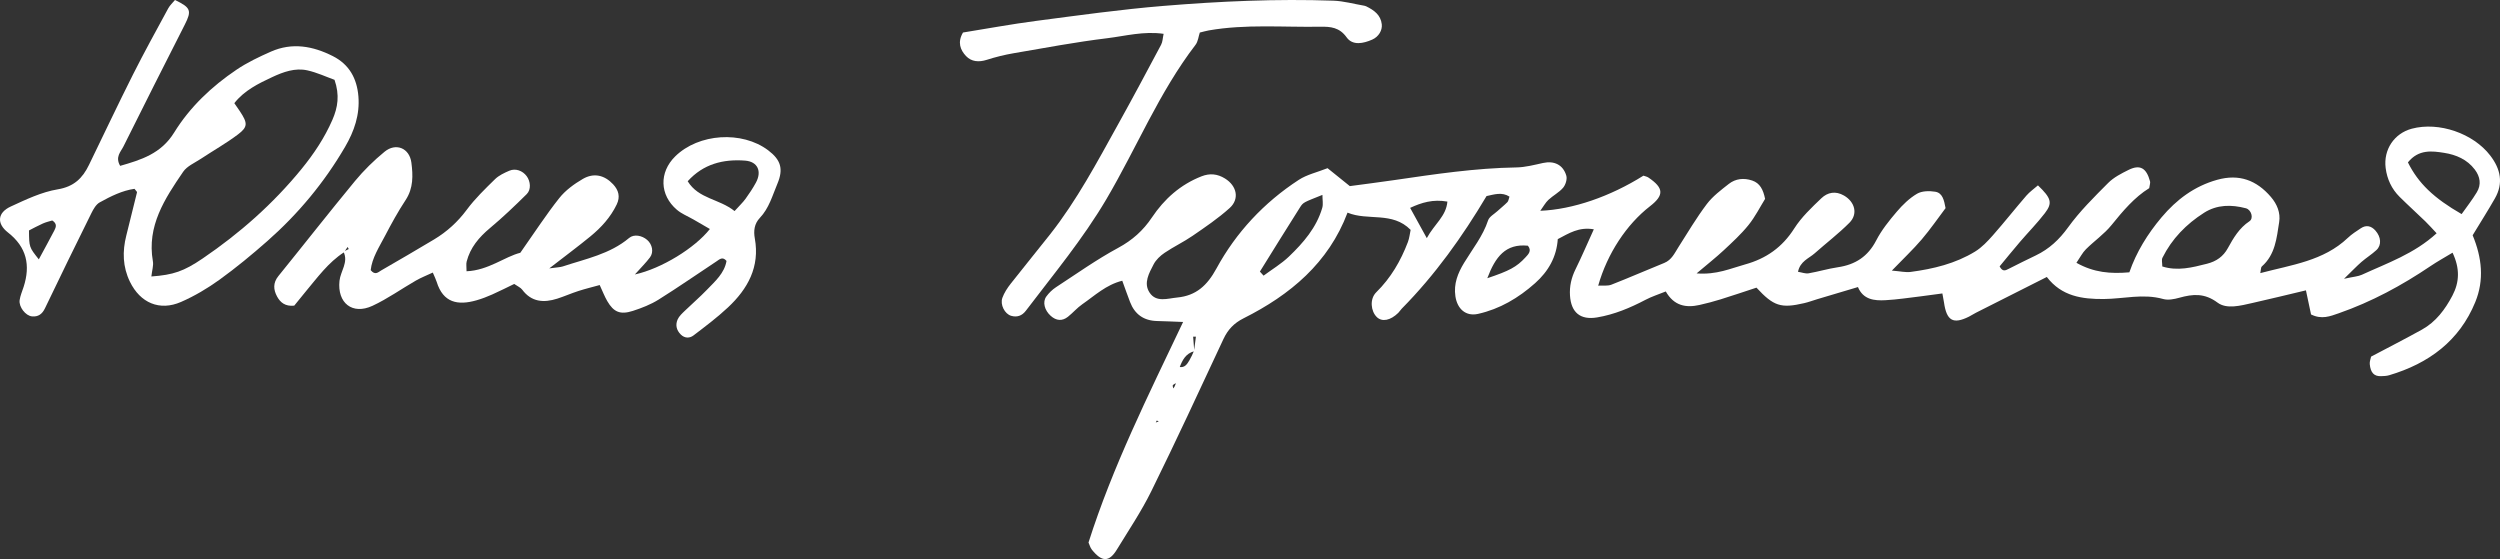
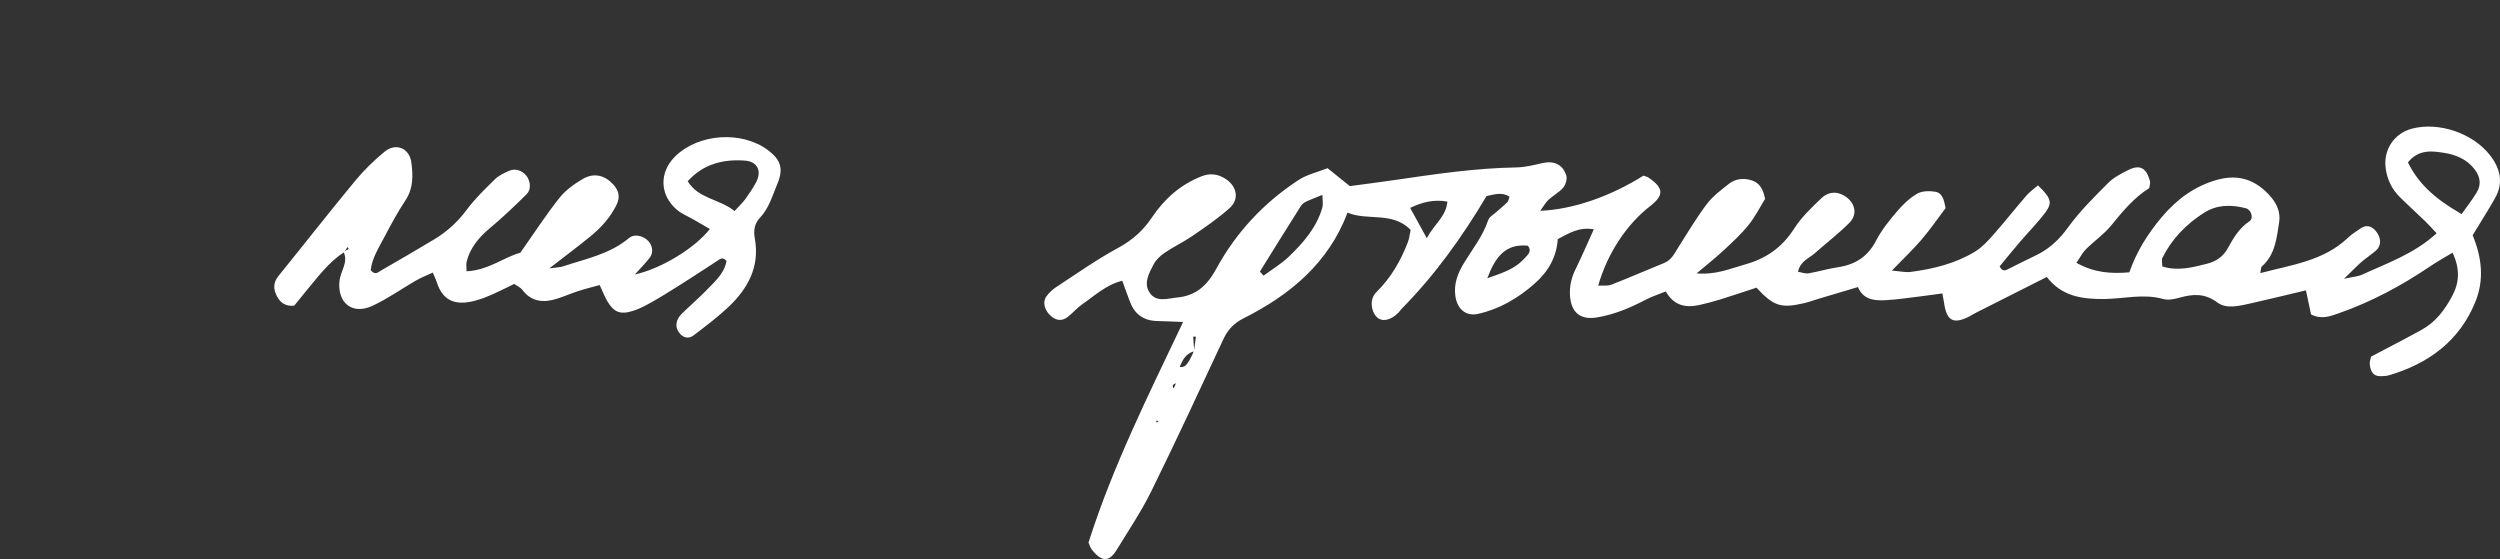
<svg xmlns="http://www.w3.org/2000/svg" width="237" height="53" viewBox="0 0 237 53" fill="none">
  <rect x="0" y="0" width="237" height="53" fill="#333333" stroke="none" />
  <path d="M109.663 39.865C109.631 39.928 109.599 39.991 109.567 40.053C109.662 40.019 109.758 39.985 109.853 39.951C109.789 39.923 109.727 39.894 109.663 39.865ZM140.997 26.375C143.077 25.678 143.776 25.314 144.619 24.395C144.865 24.128 145.247 23.778 144.844 23.293C142.727 23.078 141.758 24.35 140.997 26.375ZM135.26 22.575C135.983 21.233 137.096 20.511 137.213 19.11C135.847 18.87 134.765 19.203 133.681 19.706C134.185 20.622 134.628 21.427 135.26 22.575ZM119.438 25.747C119.554 25.875 119.67 26.003 119.787 26.132C120.592 25.535 121.469 25.012 122.188 24.326C123.557 23.015 124.802 21.581 125.349 19.709C125.454 19.352 125.365 18.938 125.366 18.475C123.601 19.187 123.557 19.16 123.242 19.657C121.958 21.676 120.703 23.715 119.438 25.747ZM228.27 15.394C229.25 17.366 230.722 18.782 233.362 20.296C233.839 19.619 234.366 18.952 234.8 18.23C235.242 17.496 235.127 16.757 234.608 16.07C233.884 15.111 232.829 14.67 231.727 14.494C230.556 14.306 229.287 14.137 228.27 15.394ZM204.985 25.26C206.434 25.718 207.81 25.362 209.219 25.004C210.13 24.773 210.77 24.306 211.199 23.526C211.733 22.554 212.279 21.619 213.248 20.975C213.668 20.695 213.423 19.879 212.911 19.744C211.54 19.384 210.182 19.385 208.948 20.169C207.26 21.243 205.896 22.637 205 24.437C204.901 24.635 204.986 24.924 204.985 25.26ZM111.588 36.269C111.451 36.347 111.29 36.403 111.187 36.512C111.141 36.561 111.209 36.717 111.226 36.824C111.27 36.761 111.323 36.701 111.355 36.632C111.421 36.489 111.476 36.34 111.521 36.178C111.605 35.713 111.69 35.248 111.775 34.783C112.304 34.895 112.537 34.53 112.752 34.164C112.923 33.873 113.062 33.564 113.201 33.237C113.258 32.797 113.315 32.358 113.371 31.919C113.284 31.917 113.196 31.916 113.109 31.915C113.145 32.375 113.181 32.835 113.218 33.294C112.411 33.506 112.079 34.144 111.82 34.851C111.743 35.323 111.665 35.797 111.588 36.269ZM234.407 22.303C235.291 24.425 235.513 26.545 234.658 28.634C233.148 32.322 230.244 34.459 226.491 35.573C226.247 35.645 225.979 35.651 225.721 35.661C225.068 35.686 224.724 35.334 224.653 34.511C224.631 34.268 224.739 34.014 224.779 33.808C226.418 32.941 228.022 32.122 229.597 31.249C230.926 30.512 231.799 29.333 232.488 28.024C233.159 26.748 233.212 25.455 232.502 23.954C231.705 24.437 231.046 24.798 230.426 25.217C227.7 27.059 224.827 28.614 221.708 29.7C220.898 29.982 220.089 30.312 219.087 29.809C218.942 29.123 218.786 28.387 218.603 27.525C216.863 27.938 215.194 28.349 213.516 28.726C212.411 28.975 211.092 29.335 210.227 28.691C208.992 27.771 207.889 27.867 206.601 28.226C206.112 28.363 205.531 28.477 205.064 28.345C203.172 27.813 201.304 28.335 199.428 28.347C197.397 28.36 195.453 28.102 194.038 26.257C191.771 27.401 189.552 28.519 187.334 29.64C187.103 29.757 186.888 29.903 186.656 30.019C185.155 30.766 184.537 30.41 184.29 28.667C184.256 28.432 184.206 28.198 184.137 27.819C183.415 27.916 182.75 28.013 182.084 28.093C180.972 28.226 179.862 28.398 178.745 28.459C177.68 28.518 176.629 28.407 176.134 27.213C174.749 27.626 173.514 27.992 172.281 28.361C171.868 28.485 171.462 28.639 171.043 28.737C168.83 29.252 168.137 29.027 166.513 27.269C165.398 27.635 164.258 28.023 163.109 28.38C162.452 28.584 161.784 28.761 161.112 28.911C159.831 29.198 158.702 29 157.915 27.63C157.23 27.908 156.584 28.111 155.994 28.422C154.535 29.188 153.029 29.82 151.399 30.092C149.812 30.356 148.938 29.622 148.835 28.015C148.779 27.138 148.967 26.323 149.359 25.527C149.95 24.326 150.476 23.095 151.094 21.737C149.671 21.494 148.736 22.117 147.677 22.669C147.566 24.341 146.799 25.715 145.525 26.847C143.949 28.248 142.181 29.295 140.117 29.757C138.966 30.014 138.152 29.297 137.972 28.09C137.796 26.911 138.199 25.9 138.794 24.921C139.595 23.602 140.576 22.389 141.072 20.889C141.188 20.54 141.642 20.3 141.949 20.019C142.264 19.73 142.603 19.466 142.901 19.163C143.005 19.057 143.019 18.864 143.099 18.641C142.381 18.177 141.647 18.436 140.924 18.588C138.63 22.444 136.044 26.065 132.886 29.262C132.765 29.384 132.678 29.539 132.556 29.659C131.812 30.386 131.02 30.54 130.524 30.061C129.951 29.507 129.826 28.343 130.469 27.708C131.855 26.343 132.79 24.731 133.468 22.948C133.613 22.567 133.651 22.147 133.728 21.792C131.996 20.022 129.678 20.964 127.746 20.158C125.948 24.926 122.314 27.955 117.892 30.175C116.978 30.635 116.401 31.246 115.98 32.147C113.732 36.965 111.497 41.791 109.147 46.561C108.202 48.48 106.994 50.273 105.876 52.105C105.146 53.302 104.455 53.294 103.506 52.105C103.353 51.913 103.29 51.649 103.191 51.429C105.481 44.225 108.843 37.502 112.158 30.523C111.187 30.487 110.443 30.449 109.699 30.433C108.43 30.405 107.576 29.8 107.128 28.629C106.888 28.004 106.667 27.371 106.39 26.613C104.847 27 103.782 28.027 102.605 28.84C102.111 29.18 101.714 29.655 101.242 30.029C100.695 30.463 100.135 30.413 99.609 29.943C99.02 29.416 98.811 28.632 99.192 28.108C99.438 27.77 99.759 27.456 100.11 27.227C102.057 25.955 103.962 24.601 106.004 23.497C107.349 22.77 108.371 21.857 109.205 20.611C110.376 18.863 111.905 17.496 113.91 16.713C114.696 16.407 115.416 16.48 116.132 16.924C117.25 17.617 117.53 18.858 116.57 19.723C115.489 20.698 114.265 21.525 113.06 22.354C112.211 22.939 111.265 23.386 110.409 23.964C109.996 24.243 109.586 24.629 109.362 25.062C108.934 25.891 108.385 26.832 108.976 27.733C109.61 28.699 110.691 28.291 111.605 28.204C113.385 28.032 114.441 27.067 115.316 25.459C117.18 22.034 119.824 19.203 123.121 17.053C123.89 16.551 124.85 16.339 125.852 15.943C126.529 16.487 127.178 17.011 127.964 17.643C129.271 17.467 130.724 17.285 132.172 17.073C136.018 16.512 139.858 15.933 143.759 15.872C144.603 15.858 145.451 15.631 146.284 15.449C147.328 15.222 148.181 15.611 148.487 16.656C148.584 16.989 148.418 17.521 148.18 17.8C147.798 18.249 147.229 18.536 146.79 18.946C146.511 19.206 146.325 19.564 146.019 19.983C149.108 19.859 152.655 18.626 155.797 16.653C155.958 16.712 156.14 16.741 156.277 16.835C157.738 17.83 157.769 18.505 156.415 19.556C154.197 21.276 152.373 24.037 151.509 27.08C151.967 27.052 152.404 27.127 152.756 26.989C154.438 26.332 156.092 25.606 157.766 24.929C158.477 24.642 158.746 24.007 159.115 23.429C159.991 22.054 160.825 20.643 161.806 19.344C162.365 18.605 163.148 18.018 163.889 17.436C164.537 16.926 165.326 16.85 166.107 17.114C166.838 17.361 167.149 17.962 167.331 18.854C166.859 19.613 166.395 20.543 165.758 21.334C165.06 22.201 164.225 22.965 163.407 23.729C162.677 24.409 161.888 25.028 160.837 25.918C162.739 26.067 164.059 25.447 165.431 25.069C167.434 24.517 168.965 23.438 170.096 21.657C170.775 20.588 171.74 19.679 172.668 18.792C173.254 18.233 174.01 18.074 174.815 18.541C175.844 19.139 176.156 20.285 175.325 21.119C174.295 22.152 173.126 23.045 172.031 24.015C171.48 24.504 170.658 24.758 170.45 25.766C170.833 25.828 171.157 25.961 171.45 25.912C172.382 25.752 173.295 25.473 174.23 25.335C175.887 25.09 177.079 24.317 177.865 22.793C178.372 21.81 179.092 20.918 179.816 20.067C180.367 19.42 181.008 18.794 181.734 18.367C182.194 18.095 182.903 18.084 183.463 18.176C184.148 18.289 184.296 18.958 184.44 19.731C183.737 20.661 183.011 21.72 182.183 22.692C181.373 23.641 180.459 24.502 179.348 25.653C180.173 25.718 180.661 25.841 181.124 25.779C183.275 25.495 185.376 24.99 187.242 23.846C187.882 23.453 188.427 22.872 188.93 22.302C190.012 21.075 191.026 19.788 192.096 18.55C192.417 18.179 192.834 17.891 193.198 17.572C194.459 18.786 194.601 19.233 193.856 20.205C193.126 21.159 192.273 22.02 191.49 22.935C190.825 23.711 190.184 24.505 189.564 25.253C189.854 25.809 190.135 25.632 190.441 25.476C191.286 25.046 192.136 24.627 192.991 24.216C194.261 23.607 195.213 22.717 196.055 21.554C197.156 20.032 198.517 18.686 199.851 17.347C200.383 16.813 201.109 16.442 201.8 16.101C202.875 15.572 203.481 15.922 203.824 17.192C203.865 17.344 203.787 17.528 203.746 17.837C202.349 18.699 201.255 19.998 200.173 21.336C199.48 22.193 198.532 22.845 197.743 23.631C197.414 23.959 197.199 24.398 196.845 24.914C198.497 25.842 200.074 25.972 201.863 25.816C202.522 23.905 203.59 22.177 204.915 20.604C206.334 18.921 208.021 17.652 210.189 17.045C212.271 16.463 213.922 17.082 215.282 18.67C215.872 19.359 216.204 20.177 216.066 21.051C215.829 22.561 215.699 24.14 214.417 25.264C214.329 25.341 214.35 25.542 214.277 25.892C217.253 25.101 220.261 24.745 222.57 22.554C222.939 22.203 223.38 21.921 223.809 21.637C224.321 21.299 224.796 21.415 225.188 21.856C225.729 22.463 225.79 23.237 225.288 23.704C224.848 24.114 224.326 24.435 223.87 24.83C223.433 25.209 223.034 25.632 222.212 26.43C223.14 26.226 223.557 26.207 223.908 26.045C226.317 24.938 228.864 24.064 230.992 22.115C230.586 21.684 230.265 21.317 229.915 20.979C229.111 20.201 228.279 19.451 227.485 18.663C226.726 17.911 226.294 16.979 226.16 15.928C225.938 14.183 226.972 12.646 228.637 12.201C231.207 11.514 234.469 12.646 236.076 14.745C237.059 16.028 237.341 17.369 236.514 18.816C235.879 19.93 235.19 21.013 234.407 22.303Z" fill="white" />
-   <path d="M69.637 20.009C70.109 19.487 70.426 19.192 70.675 18.848C71.032 18.355 71.372 17.845 71.662 17.311C72.237 16.251 71.84 15.32 70.638 15.227C68.571 15.069 66.677 15.538 65.193 17.182C66.234 18.867 68.157 18.828 69.637 20.009ZM32.614 23.914C31.114 24.886 30.093 26.311 28.977 27.643C28.589 28.106 28.215 28.579 27.893 28.976C27.031 29.066 26.57 28.666 26.269 28.114C25.917 27.468 25.865 26.82 26.391 26.171C28.821 23.173 31.198 20.133 33.656 17.158C34.489 16.151 35.442 15.216 36.457 14.384C37.528 13.505 38.821 14.035 39 15.42C39.155 16.618 39.196 17.834 38.457 18.957C37.735 20.051 37.102 21.207 36.495 22.369C35.94 23.431 35.264 24.462 35.141 25.61C35.569 26.131 35.854 25.801 36.13 25.641C37.81 24.668 39.493 23.697 41.156 22.696C42.375 21.962 43.397 21.034 44.254 19.878C45.032 18.829 45.991 17.903 46.931 16.983C47.294 16.628 47.803 16.392 48.283 16.185C48.872 15.932 49.541 16.178 49.928 16.698C50.294 17.191 50.368 17.972 49.934 18.4C48.811 19.511 47.665 20.607 46.452 21.62C45.405 22.494 44.58 23.474 44.239 24.794C44.179 25.027 44.23 25.288 44.229 25.716C46.299 25.63 47.843 24.336 49.326 23.963C50.681 22.039 51.773 20.348 53.021 18.777C53.602 18.045 54.425 17.444 55.247 16.965C56.295 16.354 57.312 16.599 58.126 17.473C58.643 18.03 58.819 18.652 58.462 19.391C57.878 20.602 56.993 21.571 55.967 22.412C54.817 23.356 53.62 24.243 52.071 25.443C52.798 25.34 53.098 25.343 53.366 25.254C55.534 24.535 57.818 24.091 59.638 22.561C60.109 22.165 60.866 22.327 61.349 22.742C61.836 23.161 61.993 23.899 61.621 24.395C61.242 24.902 60.783 25.352 60.186 26.02C62.704 25.465 65.866 23.522 67.297 21.71C66.772 21.405 66.265 21.11 65.756 20.817C65.225 20.511 64.63 20.279 64.172 19.889C62.524 18.487 62.477 16.333 64.007 14.828C66.228 12.644 70.34 12.374 72.825 14.25C74.024 15.156 74.287 16.018 73.697 17.42C73.226 18.538 72.907 19.738 72.032 20.658C71.498 21.222 71.428 21.899 71.558 22.614C72.043 25.295 70.896 27.382 69.01 29.146C67.989 30.101 66.86 30.95 65.743 31.8C65.383 32.074 64.917 32.087 64.538 31.712C64.118 31.295 64.013 30.79 64.243 30.277C64.379 29.975 64.656 29.721 64.905 29.48C65.598 28.806 66.338 28.176 67.007 27.48C67.789 26.668 68.675 25.904 68.874 24.736C68.498 24.29 68.206 24.59 67.939 24.767C66.1 25.98 64.292 27.241 62.424 28.409C61.685 28.87 60.841 29.199 60.005 29.47C58.804 29.859 58.181 29.595 57.569 28.545C57.312 28.104 57.13 27.62 56.852 27.022C56.142 27.219 55.473 27.38 54.822 27.591C54.149 27.808 53.501 28.098 52.827 28.313C51.541 28.724 50.379 28.637 49.5 27.456C49.353 27.259 49.084 27.152 48.748 26.918C48.08 27.24 47.382 27.596 46.666 27.915C46.183 28.13 45.684 28.322 45.175 28.468C43.401 28.977 42.013 28.706 41.4 26.728C41.325 26.485 41.205 26.255 41.029 25.839C40.466 26.103 39.923 26.314 39.425 26.599C38.048 27.39 36.745 28.325 35.311 28.991C33.398 29.88 31.962 28.716 32.183 26.624C32.282 25.696 33.06 24.857 32.559 23.856C32.727 23.775 32.895 23.692 33.062 23.609C33.026 23.544 32.989 23.479 32.953 23.414C32.84 23.581 32.727 23.747 32.614 23.914Z" fill="white" />
-   <path d="M2.748 21.847C2.761 23.431 2.761 23.431 3.679 24.587C4.182 23.654 4.68 22.755 5.154 21.843C5.309 21.543 5.439 21.207 4.954 20.901C4.698 20.98 4.368 21.052 4.065 21.187C3.601 21.392 3.156 21.64 2.748 21.847ZM14.349 26.21C16.435 26.057 17.417 25.723 19.208 24.507C22.723 22.118 25.884 19.328 28.573 16.035C29.742 14.604 30.767 13.071 31.512 11.36C32.025 10.182 32.214 9.019 31.712 7.567C30.932 7.287 30.06 6.877 29.141 6.671C27.977 6.409 26.848 6.825 25.818 7.304C24.497 7.919 23.16 8.576 22.214 9.78C22.449 10.12 22.597 10.329 22.738 10.542C23.482 11.664 23.515 12.024 22.557 12.746C21.439 13.591 20.207 14.283 19.035 15.059C18.455 15.442 17.73 15.747 17.362 16.286C15.624 18.835 13.906 21.419 14.494 24.772C14.565 25.176 14.415 25.619 14.349 26.21ZM12.75 17.9C11.592 18.064 10.502 18.605 9.451 19.187C9.103 19.379 8.853 19.827 8.663 20.209C7.178 23.207 5.706 26.21 4.263 29.227C3.995 29.789 3.613 30.047 3.033 29.993C2.424 29.937 1.769 29.091 1.861 28.452C1.923 28.023 2.107 27.611 2.241 27.193C2.9 25.146 2.533 23.43 0.757 22.042C-0.341 21.184 -0.237 20.156 1.02 19.578C2.457 18.917 3.939 18.203 5.474 17.949C7.014 17.694 7.823 16.89 8.43 15.643C9.818 12.791 11.171 9.922 12.596 7.088C13.664 4.965 14.814 2.884 15.947 0.794C16.109 0.495 16.379 0.255 16.588 6.10352e-05C18.091 0.722 18.192 1.007 17.52 2.332C15.57 6.181 13.614 10.026 11.698 13.892C11.451 14.39 10.899 14.88 11.391 15.723C13.375 15.154 15.27 14.572 16.506 12.571C18 10.151 20.064 8.197 22.425 6.606C23.437 5.924 24.563 5.388 25.685 4.893C27.695 4.006 29.654 4.36 31.549 5.318C33.115 6.109 33.838 7.444 33.977 9.137C34.12 10.874 33.581 12.435 32.719 13.914C30.748 17.294 28.276 20.27 25.344 22.854C23.888 24.136 22.386 25.378 20.814 26.513C19.677 27.333 18.442 28.066 17.158 28.626C15.128 29.512 13.292 28.711 12.319 26.713C11.629 25.297 11.593 23.834 11.972 22.335C12.317 20.969 12.657 19.602 12.988 18.233C13.001 18.177 12.892 18.093 12.75 17.9Z" fill="white" />
-   <path d="M110.311 3.207C108.414 2.935 106.688 3.413 104.966 3.623C101.998 3.984 99.053 4.538 96.105 5.044C95.239 5.193 94.377 5.405 93.542 5.673C92.791 5.914 92.09 5.852 91.583 5.318C91.034 4.739 90.748 4.004 91.292 3.083C93.556 2.719 95.883 2.287 98.227 1.981C102.243 1.456 106.261 0.891 110.296 0.56C115.653 0.12 121.029 -0.125 126.41 0.065C127.37 0.099 128.321 0.369 129.276 0.531C129.362 0.546 129.451 0.567 129.528 0.606C130.259 0.967 130.891 1.415 130.992 2.299C131.058 2.872 130.699 3.484 130.09 3.753C129.243 4.127 128.232 4.34 127.665 3.547C126.982 2.59 126.145 2.517 125.153 2.534C121.628 2.592 118.091 2.271 114.586 2.884C114.33 2.929 114.081 3.005 113.741 3.087C113.615 3.464 113.578 3.931 113.337 4.247C109.871 8.768 107.744 14.031 104.883 18.886C102.667 22.648 99.88 25.995 97.25 29.46C96.886 29.94 96.412 30.099 95.862 29.941C95.246 29.764 94.791 28.877 95.027 28.23C95.2 27.756 95.493 27.306 95.809 26.902C97.043 25.325 98.318 23.78 99.556 22.207C102.099 18.976 104.007 15.365 105.988 11.8C107.38 9.297 108.727 6.771 110.072 4.243C110.221 3.964 110.223 3.608 110.311 3.207Z" fill="white" />
+   <path d="M69.637 20.009C70.109 19.487 70.426 19.192 70.675 18.848C71.032 18.355 71.372 17.845 71.662 17.311C72.237 16.251 71.84 15.32 70.638 15.227C68.571 15.069 66.677 15.538 65.193 17.182C66.234 18.867 68.157 18.828 69.637 20.009ZM32.614 23.914C31.114 24.886 30.093 26.311 28.977 27.643C28.589 28.106 28.215 28.579 27.893 28.976C27.031 29.066 26.57 28.666 26.269 28.114C25.917 27.468 25.865 26.82 26.391 26.171C28.821 23.173 31.198 20.133 33.656 17.158C34.489 16.151 35.442 15.216 36.457 14.384C37.528 13.505 38.821 14.035 39 15.42C39.155 16.618 39.196 17.834 38.457 18.957C37.735 20.051 37.102 21.207 36.495 22.369C35.94 23.431 35.264 24.462 35.141 25.61C35.569 26.131 35.854 25.801 36.13 25.641C37.81 24.668 39.493 23.697 41.156 22.696C42.375 21.962 43.397 21.034 44.254 19.878C45.032 18.829 45.991 17.903 46.931 16.983C47.294 16.628 47.803 16.392 48.283 16.185C48.872 15.932 49.541 16.178 49.928 16.698C50.294 17.191 50.368 17.972 49.934 18.4C48.811 19.511 47.665 20.607 46.452 21.62C45.405 22.494 44.58 23.474 44.239 24.794C44.179 25.027 44.23 25.288 44.229 25.716C46.299 25.63 47.843 24.336 49.326 23.963C50.681 22.039 51.773 20.348 53.021 18.777C53.602 18.045 54.425 17.444 55.247 16.965C56.295 16.354 57.312 16.599 58.126 17.473C58.643 18.03 58.819 18.652 58.462 19.391C57.878 20.602 56.993 21.571 55.967 22.412C54.817 23.356 53.62 24.243 52.071 25.443C52.798 25.34 53.098 25.343 53.366 25.254C55.534 24.535 57.818 24.091 59.638 22.561C60.109 22.165 60.866 22.327 61.349 22.742C61.836 23.161 61.993 23.899 61.621 24.395C61.242 24.902 60.783 25.352 60.186 26.02C62.704 25.465 65.866 23.522 67.297 21.71C66.772 21.405 66.265 21.11 65.756 20.817C65.225 20.511 64.63 20.279 64.172 19.889C62.524 18.487 62.477 16.333 64.007 14.828C66.228 12.644 70.34 12.374 72.825 14.25C74.024 15.156 74.287 16.018 73.697 17.42C73.226 18.538 72.907 19.738 72.032 20.658C71.498 21.222 71.428 21.899 71.558 22.614C72.043 25.295 70.896 27.382 69.01 29.146C67.989 30.101 66.86 30.95 65.743 31.8C65.383 32.074 64.917 32.087 64.538 31.712C64.118 31.295 64.013 30.79 64.243 30.277C64.379 29.975 64.656 29.721 64.905 29.48C65.598 28.806 66.338 28.176 67.007 27.48C67.789 26.668 68.675 25.904 68.874 24.736C68.498 24.29 68.206 24.59 67.939 24.767C61.685 28.87 60.841 29.199 60.005 29.47C58.804 29.859 58.181 29.595 57.569 28.545C57.312 28.104 57.13 27.62 56.852 27.022C56.142 27.219 55.473 27.38 54.822 27.591C54.149 27.808 53.501 28.098 52.827 28.313C51.541 28.724 50.379 28.637 49.5 27.456C49.353 27.259 49.084 27.152 48.748 26.918C48.08 27.24 47.382 27.596 46.666 27.915C46.183 28.13 45.684 28.322 45.175 28.468C43.401 28.977 42.013 28.706 41.4 26.728C41.325 26.485 41.205 26.255 41.029 25.839C40.466 26.103 39.923 26.314 39.425 26.599C38.048 27.39 36.745 28.325 35.311 28.991C33.398 29.88 31.962 28.716 32.183 26.624C32.282 25.696 33.06 24.857 32.559 23.856C32.727 23.775 32.895 23.692 33.062 23.609C33.026 23.544 32.989 23.479 32.953 23.414C32.84 23.581 32.727 23.747 32.614 23.914Z" fill="white" />
</svg>